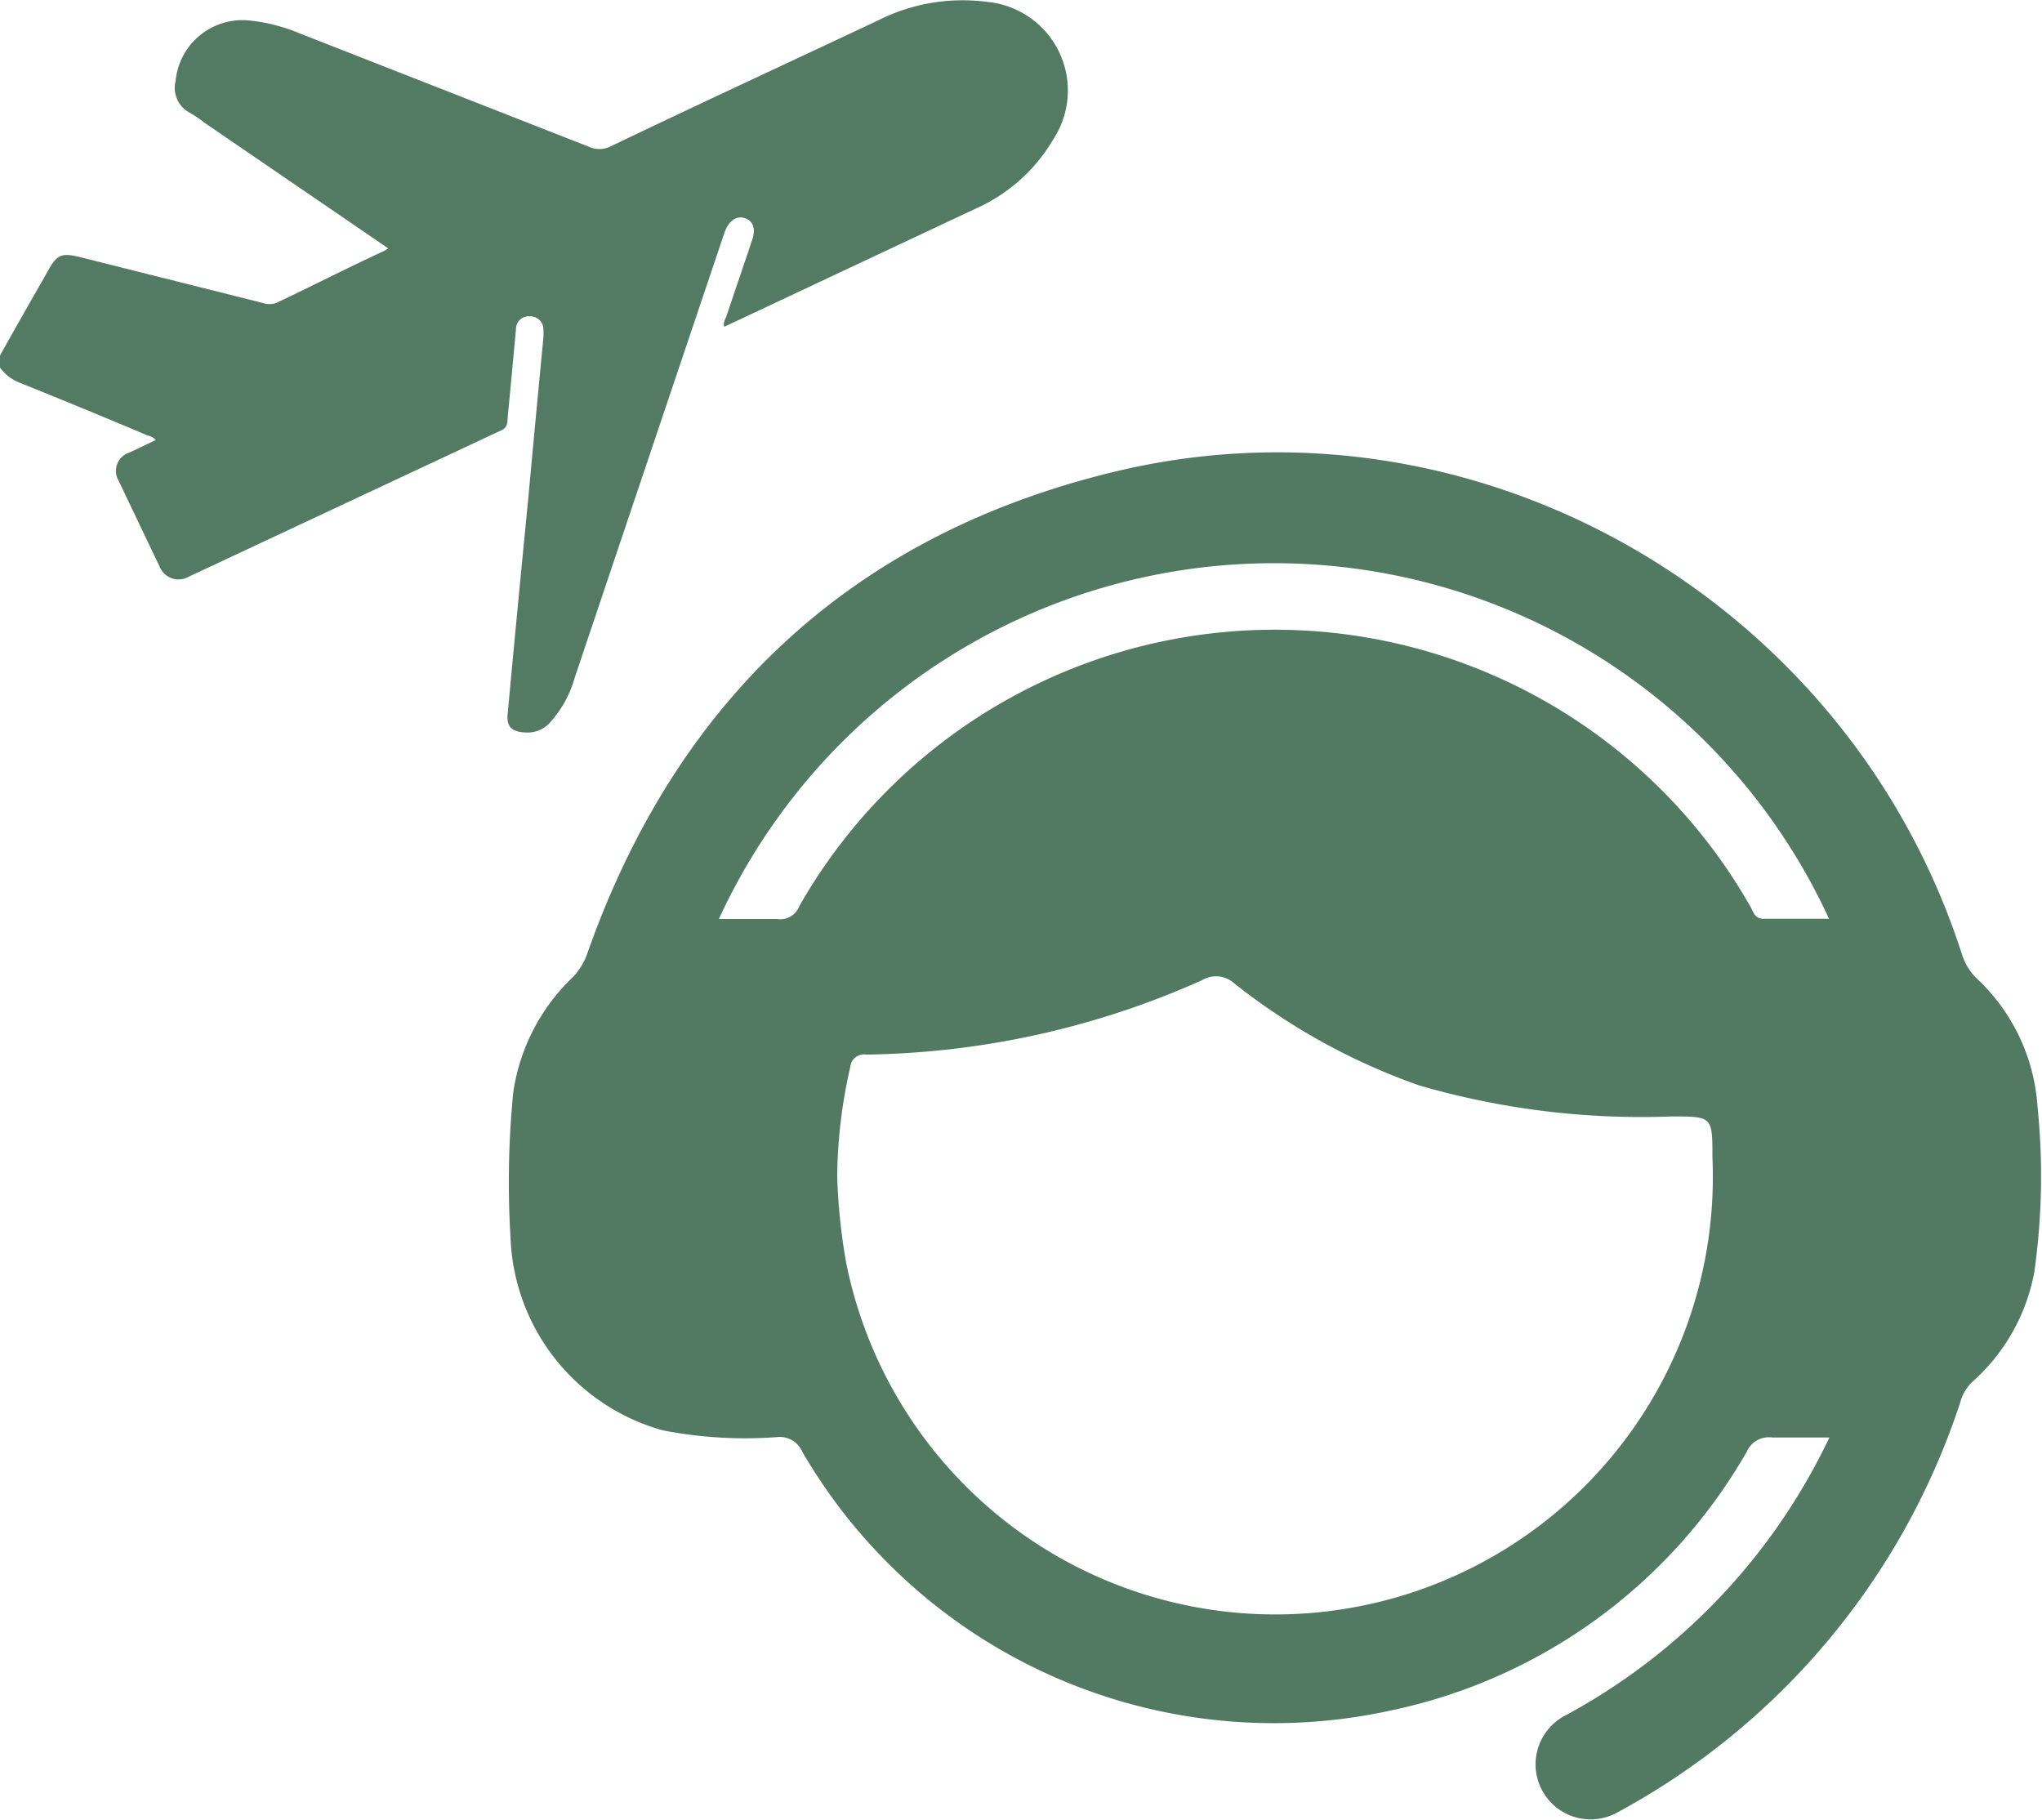
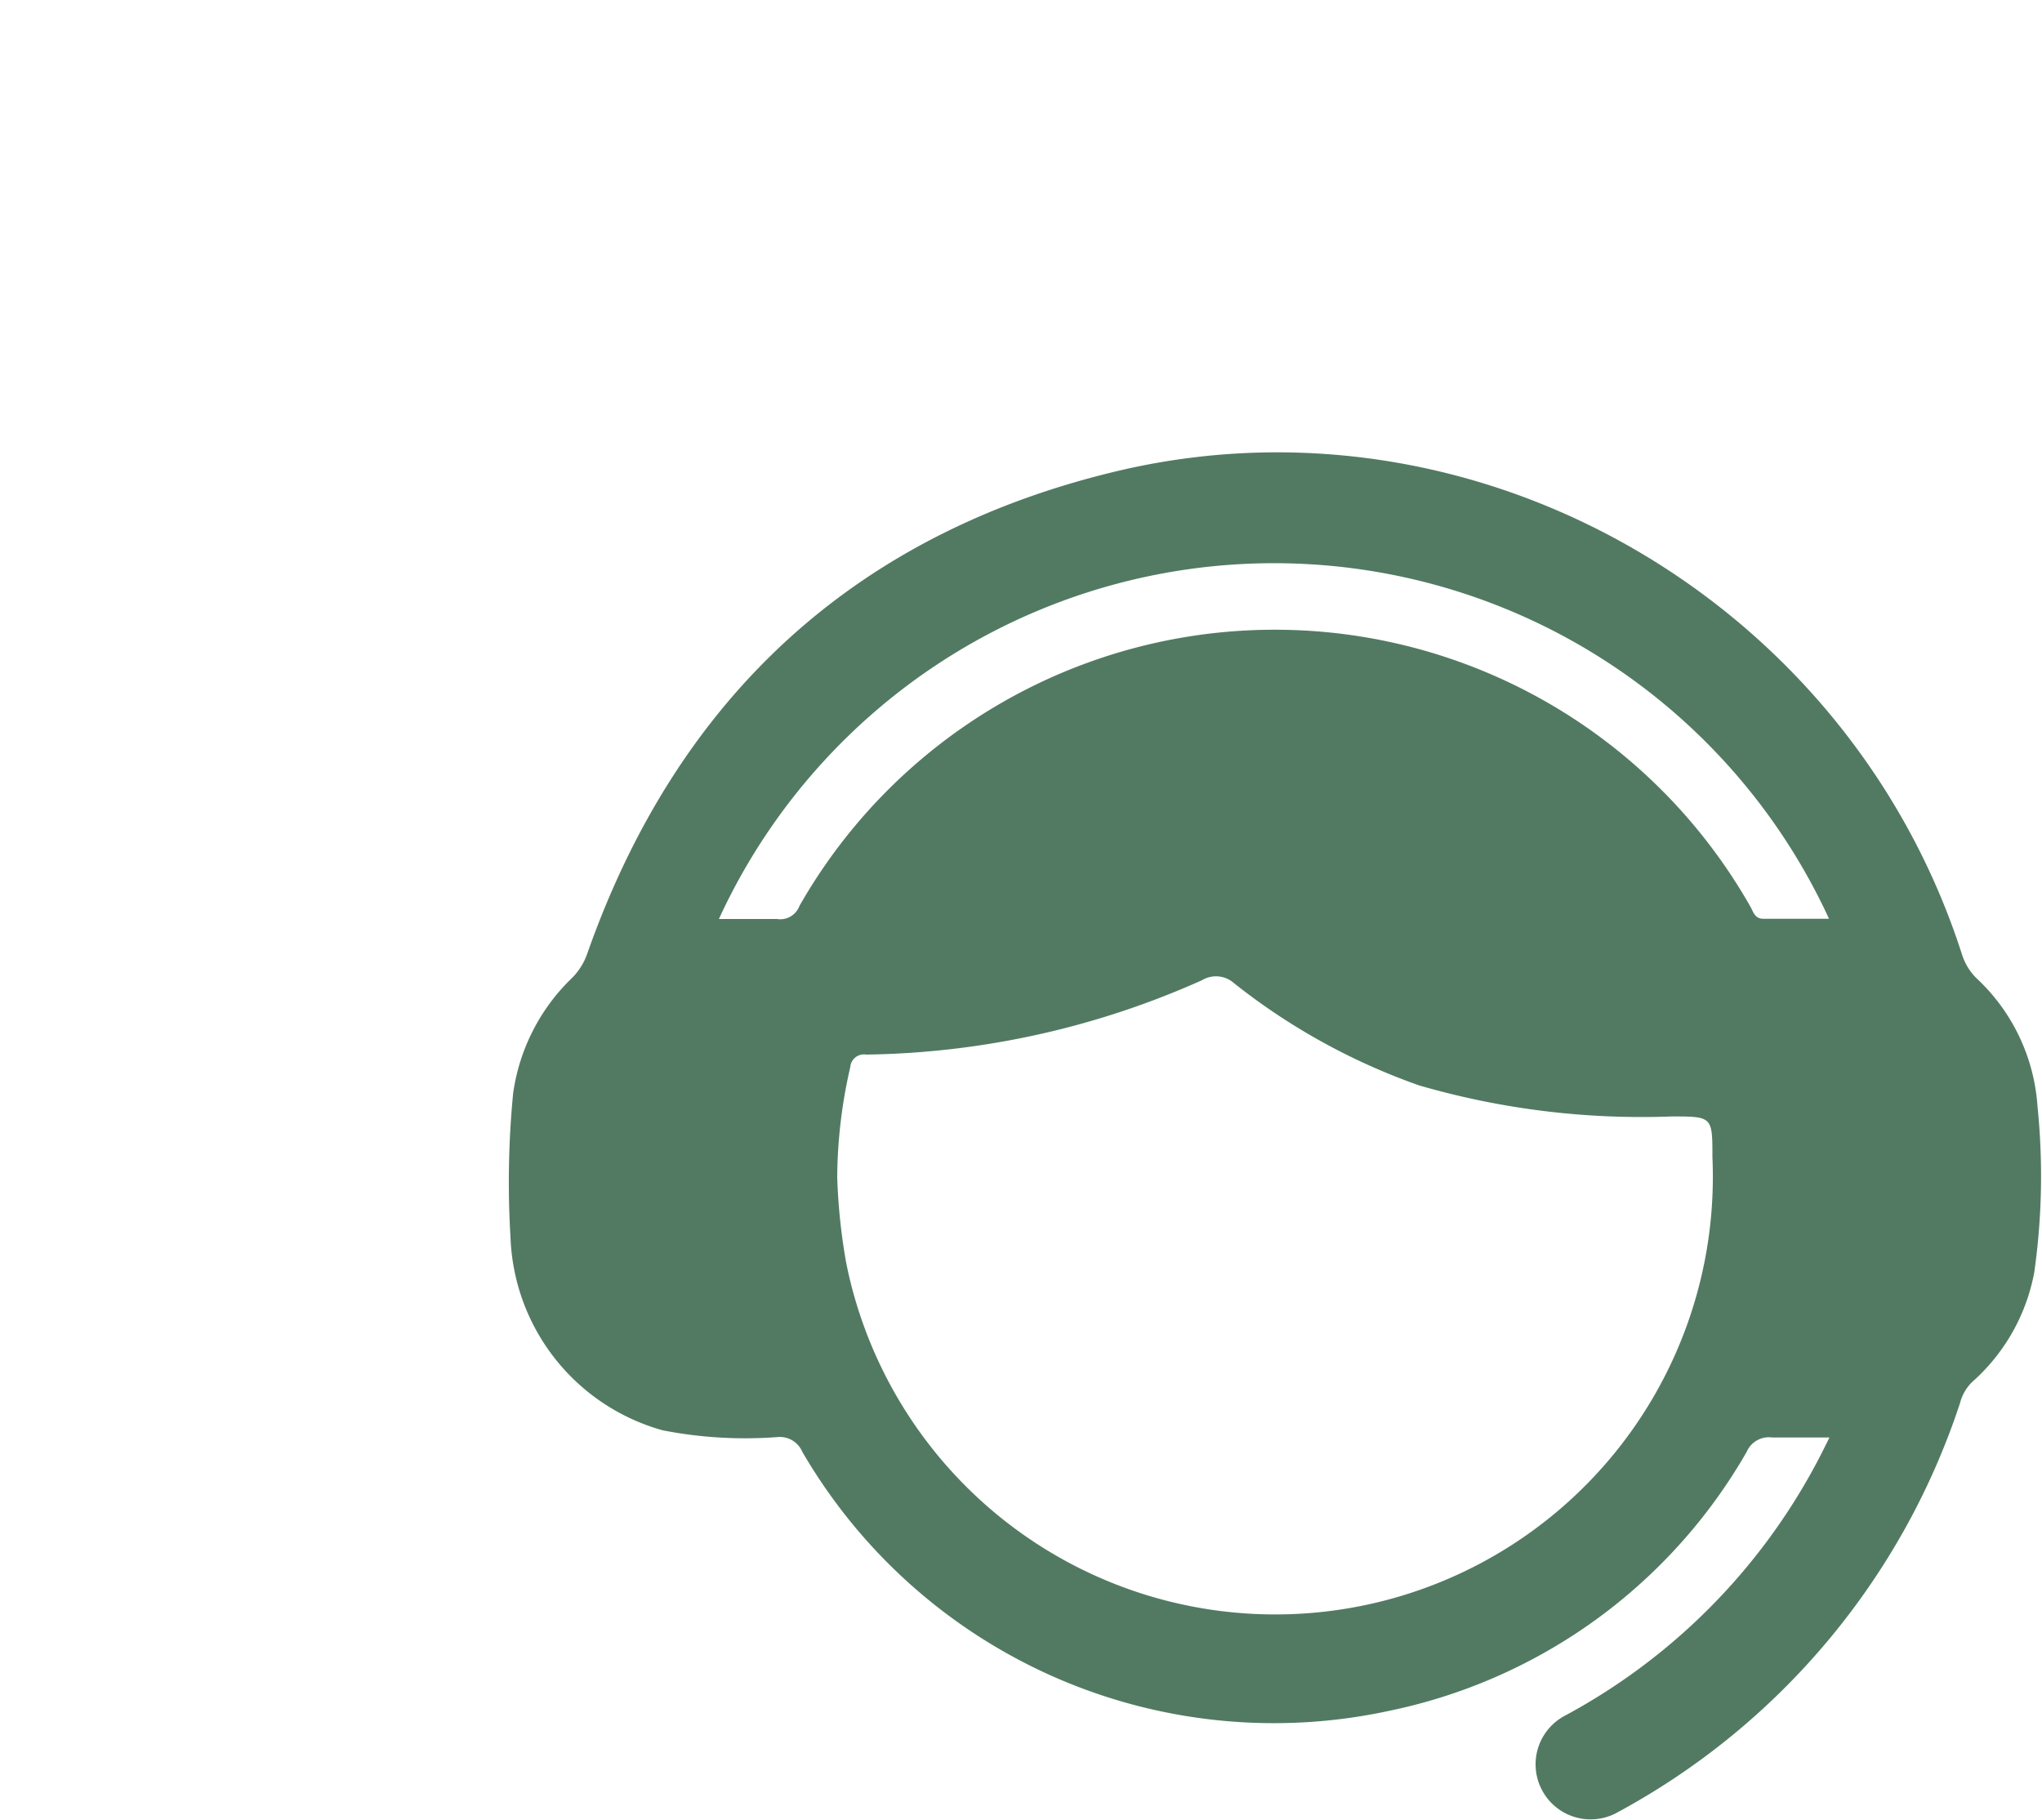
<svg xmlns="http://www.w3.org/2000/svg" viewBox="0 0 100 89.14">
  <defs>
    <style>.cls-1{fill:#537b63;}.cls-2{fill:#527a62;}</style>
  </defs>
  <g id="Layer_2" data-name="Layer 2">
    <g id="Layer_1-2" data-name="Layer 1">
-       <path class="cls-1" d="M0,17.41C.78,16,1.57,14.64,2.35,13.26c.44-.8.67-.89,1.57-.67l8.93,2.24a1,1,0,0,0,.69,0C15.28,14,17,13.13,18.78,12.3a1.58,1.58,0,0,0,.23-.14L10,6a6.11,6.11,0,0,0-.67-.46,1.38,1.38,0,0,1-.73-1.58A3.29,3.29,0,0,1,12.18,1a8.63,8.63,0,0,1,2.46.62L28.8,7.17a1.25,1.25,0,0,0,1.1,0C34.25,5.08,38.63,3.06,43,1A9.17,9.17,0,0,1,48.32.09a4.36,4.36,0,0,1,3.25,6.75,8.3,8.3,0,0,1-3.78,3.37L35.47,16c-.07-.21.05-.37.11-.53.41-1.24.84-2.47,1.25-3.71.19-.54.06-.93-.33-1.07s-.77.06-1,.64q-3.68,10.92-7.35,21.84a5.5,5.5,0,0,1-1.28,2.28,1.48,1.48,0,0,1-1,.42c-.8,0-1.1-.26-1-1,.32-3.48.66-7,1-10.46.24-2.62.49-5.25.74-7.87a2.17,2.17,0,0,0,0-.36.64.64,0,0,0-.66-.69.62.62,0,0,0-.68.61L25,19c-.05.54-.11,1.08-.15,1.62a.48.48,0,0,1-.32.46L9.24,28.24a1,1,0,0,1-1.43-.51q-1-2.09-2-4.19a.94.94,0,0,1,.53-1.38l1.28-.61c-.12-.17-.3-.19-.45-.25-2-.85-4.1-1.71-6.16-2.54A2.18,2.18,0,0,1,0,18Z" />
      <path class="cls-2" d="M89.59,70.39c-1,0-1.91,0-2.8,0a1.18,1.18,0,0,0-1.25.7A26.31,26.31,0,0,1,68.05,83.77,26.71,26.71,0,0,1,39.29,71.09a1.2,1.2,0,0,0-1.23-.72,21.06,21.06,0,0,1-5.6-.33A10.19,10.19,0,0,1,25,60.59a45,45,0,0,1,.13-7.06A9.71,9.71,0,0,1,28,47.9a3.13,3.13,0,0,0,.75-1.18C33.2,34.05,42,26,55,23c17.55-4,35.52,6.48,41.07,23.7a2.85,2.85,0,0,0,.71,1.19,9.43,9.43,0,0,1,3,6.29,33.51,33.51,0,0,1-.16,8.13,9.49,9.49,0,0,1-3.06,5.38,2.21,2.21,0,0,0-.57,1,35.32,35.32,0,0,1-16.86,20.1A2.68,2.68,0,1,1,76.66,84,30.09,30.09,0,0,0,88.92,71.71C89.13,71.32,89.33,70.92,89.59,70.39ZM41,57.64a29.08,29.08,0,0,0,.44,4.2,21.43,21.43,0,0,0,42.42-5.17c0-2,0-2-2-2a39.09,39.09,0,0,1-12.36-1.52,31.26,31.26,0,0,1-9.06-5A1.33,1.33,0,0,0,58.86,48a41.61,41.61,0,0,1-16.44,3.64.67.67,0,0,0-.78.61A24.53,24.53,0,0,0,41,57.64ZM35.21,45c1,0,1.92,0,2.84,0a1,1,0,0,0,1.1-.64,26.79,26.79,0,0,1,46.55,0c.16.26.21.64.68.63,1.06,0,2.11,0,3.19,0a29.92,29.92,0,0,0-54.36,0Z" />
    </g>
  </g>
</svg>